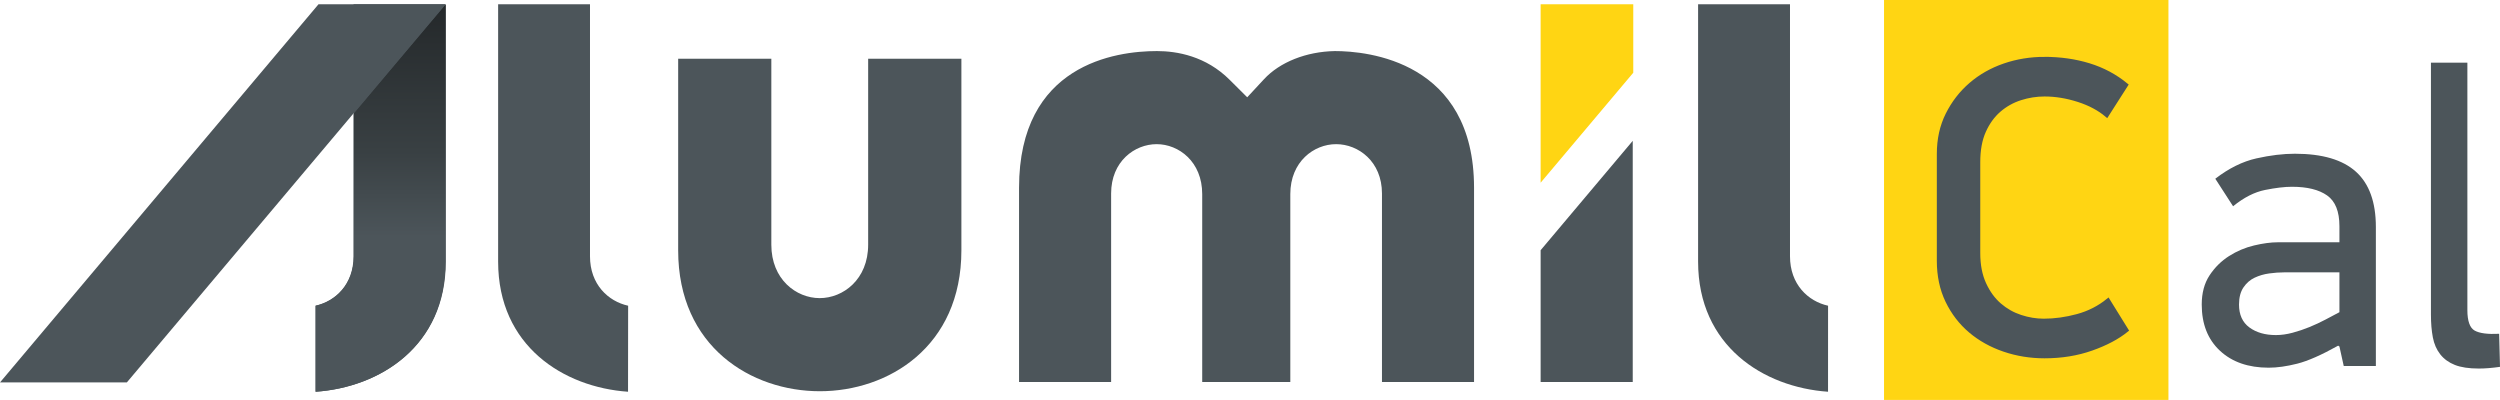
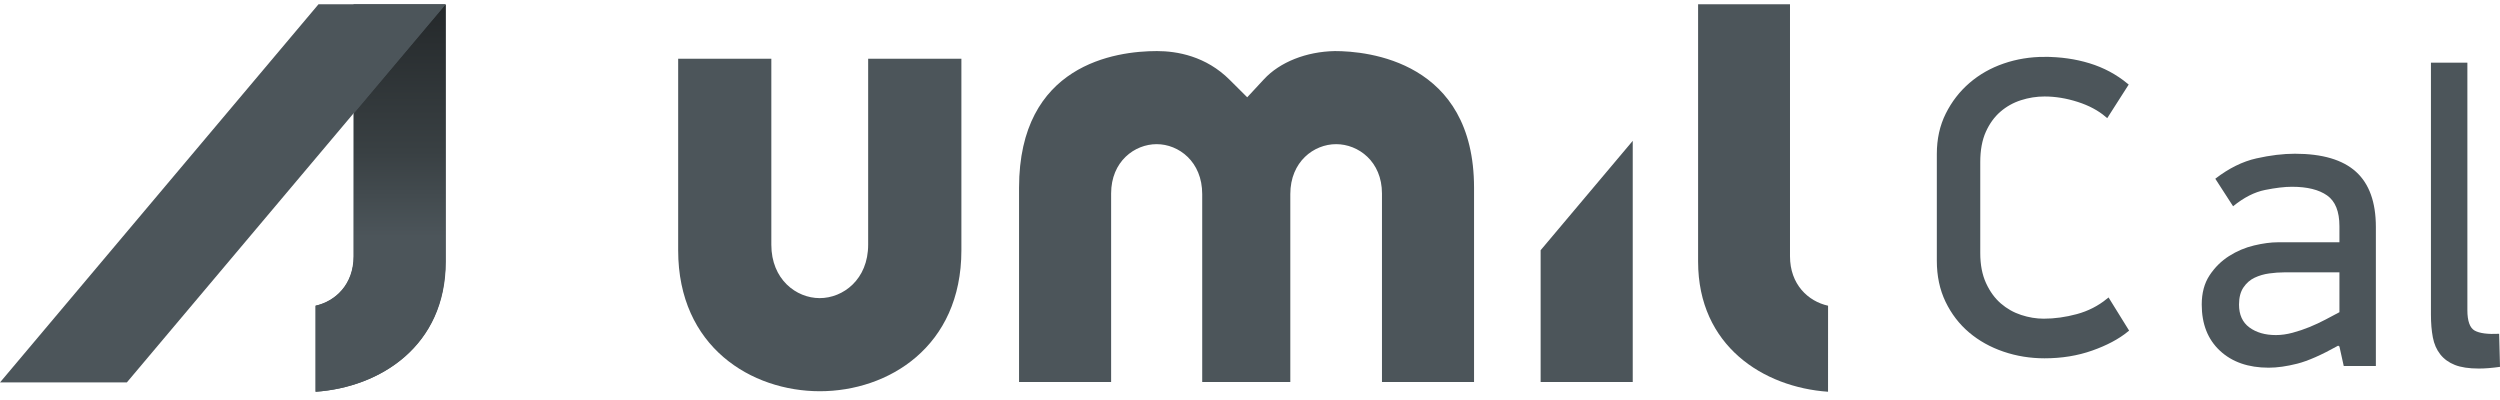
<svg xmlns="http://www.w3.org/2000/svg" xml:space="preserve" width="138.383mm" height="22.136mm" version="1.1" style="shape-rendering:geometricPrecision; text-rendering:geometricPrecision; image-rendering:optimizeQuality; fill-rule:evenodd; clip-rule:evenodd" viewBox="0 0 27131207 4339945">
  <defs>
    <style type="text/css">
    .str0 {stroke:#4B555A;stroke-width:39212;stroke-miterlimit:22.926}
    .fil4 {fill:none;fill-rule:nonzero}
    .fil3 {fill:#FFD513}
    .fil2 {fill:#FFD513;fill-rule:nonzero}
    .fil0 {fill:#4C555A;fill-rule:nonzero}
    .fil1 {fill:url(#id0);fill-rule:nonzero}
   </style>
    <linearGradient id="id0" gradientUnits="userSpaceOnUse" x1="4132339" y1="4251366" x2="4132339" y2="46034">
      <stop offset="0" style="stop-opacity:1; stop-color:#4C555A" />
      <stop offset="0.4" style="stop-opacity:1; stop-color:#4C555A" />
      <stop offset="0.62" style="stop-opacity:1; stop-color:#394043" />
      <stop offset="1" style="stop-opacity:1; stop-color:#24282A" />
    </linearGradient>
  </defs>
  <g id="Layer_x0020_1">
    <path class="fil0" d="M25374799 3751280c-180864,101166 -328750,166297 -443699,195411 -114949,29115 -218409,43682 -310360,43682 -220703,0 -396959,-61307 -528769,-183922 -131810,-122615 -197705,-289656 -197705,-501164 0,-125673 28350,-231427 85050,-317261 56720,-85834 127222,-155572 211508,-209214 84305,-53642 174727,-91951 271286,-114949 96559,-22978 183138,-34487 259777,-34487l666696 0 0 -174708c0,-159395 -44446,-270521 -133339,-333358 -88893,-62837 -216095,-94265 -381627,-94265 -79698,0 -177021,11509 -291970,34487 -114949,22998 -230663,82011 -347141,177021l-193117 -298852c147142,-113420 295813,-187000 446013,-220703 150200,-33722 289656,-50583 418408,-50583 297322,0 518025,65131 662108,195411 144064,130281 216095,330280 216095,600036l0 1508119 -348670 0 -46760 -211508 -13783 -9195zm13783 -795448l-602330 0c-49034,0 -101911,3843 -158611,11509 -56720,7646 -109597,22978 -158631,45976 -49054,22978 -89677,58229 -121850,105754 -32193,47505 -48289,109577 -48289,186216 0,110342 37565,193117 112655,248288 75110,55171 170884,82756 287382,82756 58229,0 118772,-8431 181609,-25292 62837,-16861 124144,-37545 183922,-62072 59778,-24527 117243,-51348 172414,-80462 55171,-29115 105754,-55935 151729,-80462l0 -432210z" />
    <path id="_1" class="fil0" d="M26777165 3365046c0,119556 26821,193882 79698,223016 52877,29115 141005,40604 265149,34487l9195 358630c-42917,6137 -83540,10724 -121850,13803 -38310,3059 -74326,4588 -108048,4588 -107283,0 -193882,-13018 -259797,-39074 -65895,-26056 -118772,-64386 -158631,-114949 -39839,-50583 -66660,-111890 -80462,-183922 -13783,-72032 -20684,-154023 -20684,-245994l0 -2735777 395430 0 0 2685194z" />
    <g id="_2216284531104">
      <path class="fil0" d="M8897378 4245818c-740747,0 -1537587,-479029 -1537587,-1528980l0 -2079747 1011072 0 0 2018694c0,376765 270737,579509 524809,579509 254503,0 525965,-202744 525965,-579509l0 -2018694 1011817 0 0 2079747c0,1049951 -796663,1528980 -1536077,1528980z" />
      <path class="fil0" d="M14997789 4145514l0 -2045672c0,-347709 -256405,-535317 -497557,-535317 -241093,0 -497125,189667 -497125,541631l0 2039359 -956137 0 0 -2039359c0,-351964 -254856,-541631 -494479,-541631 -239603,0 -494067,187608 -494067,535317l0 2045672 -999230 0 0 -2107077c0,-1339568 1046520,-1484161 1496375,-1484161 217840,0 531828,54210 790134,312713l189647 188824 181981 -195921c171708,-185824 458992,-300048 769548,-305616 351748,0 1510158,107205 1510158,1484161l0 2107077 -999250 0z" />
      <path class="fil0" d="M3423491 3317756c215939,-47740 413232,-231780 413232,-536239l0 -2735444 997701 0 0 2792830c0,916788 -711182,1364036 -1410933,1412482l0 -933629z" />
      <path class="fil1" d="M3840075 1230265l0 1551252c0,304459 -197293,488499 -413212,536239l0 933629c699732,-48446 1410914,-495694 1410914,-1412482l0 -2792830 -997701 1184192z" />
-       <path class="fil0" d="M5405953 2838904l0 -2792830 996956 0 0 2735444c0,304459 197078,488499 413977,536239l-1118 933629c-698810,-48446 -1409816,-495694 -1409816,-1412482z" />
-       <path class="fil0" d="M18428554 2838904l0 -2792830 997348 0 0 2735444c0,304459 196470,488499 413193,536239l-392 933629c-698987,-48446 -1410149,-495694 -1410149,-1412482z" />
+       <path class="fil0" d="M18428554 2838904l0 -2792830 997348 0 0 2735444c0,304459 196470,488499 413193,536239l-392 933629c-698987,-48446 -1410149,-495694 -1410149,-1412482" />
      <polygon class="fil0" points="0,4150259 3456723,46074 4834424,46074 1376545,4150259 " />
-       <polygon class="fil2" points="17724979,46074 16719651,46074 16719651,1327295 16719651,1982796 17724979,789311 " />
      <polygon class="fil0" points="16719651,2715466 16719651,4145514 17719254,4145514 17719254,1528333 " />
    </g>
-     <rect class="fil3" x="20446386" y="-10" width="3086584" height="4339926" />
    <path class="fil0" d="M22188402 636640c171649,0 332574,22978 482774,68973 150200,45976 285069,118007 404625,216095l-211508 331044c-82756,-70503 -186216,-125673 -310360,-165512 -124144,-39859 -245994,-59778 -365531,-59778 -88893,0 -176256,13783 -262091,41388 -85815,27585 -162454,70503 -229898,128732 -67424,58249 -121850,133339 -163218,225310 -41388,91951 -62072,203842 -62072,335632l0 988565c0,128751 21449,239858 64366,333358 42917,93481 98088,169355 165532,227584 67424,58249 143299,101166 227584,128751 84305,27585 167826,41388 250602,41388 119537,0 241387,-16861 365531,-50583 124144,-33722 235270,-90422 333358,-170120l202293 326437c-98088,79698 -225291,147142 -381627,202313 -156317,55190 -326437,82776 -510359,82776 -153278,0 -299636,-23762 -439112,-71267 -139476,-47525 -262071,-115714 -367060,-204626 -104989,-88893 -188530,-197705 -250602,-326437 -62072,-128751 -92716,-274344 -92716,-436818l0 -1158665c0,-159395 31428,-302714 95029,-429917 63601,-127203 147887,-236035 252876,-326457 104989,-90422 226839,-159395 364766,-206900 137947,-47525 283539,-71267 436818,-71267z" />
    <path id="_1_0" class="fil4 str0" d="M22188402 636640c171649,0 332574,22978 482774,68973 150200,45976 285069,118007 404625,216095l-211508 331044c-82756,-70503 -186216,-125673 -310360,-165512 -124144,-39859 -245994,-59778 -365531,-59778 -88893,0 -176256,13783 -262091,41388 -85815,27585 -162454,70503 -229898,128732 -67424,58249 -121850,133339 -163218,225310 -41388,91951 -62072,203842 -62072,335632l0 988565c0,128751 21449,239858 64366,333358 42917,93481 98088,169355 165532,227584 67424,58249 143299,101166 227584,128751 84305,27585 167826,41388 250602,41388 119537,0 241387,-16861 365531,-50583 124144,-33722 235270,-90422 333358,-170120l202293 326437c-98088,79698 -225291,147142 -381627,202313 -156317,55190 -326437,82776 -510359,82776 -153278,0 -299636,-23762 -439112,-71267 -139476,-47525 -262071,-115714 -367060,-204626 -104989,-88893 -188530,-197705 -250602,-326437 -62072,-128751 -92716,-274344 -92716,-436818l0 -1158665c0,-159395 31428,-302714 95029,-429917 63601,-127203 147887,-236035 252876,-326457 104989,-90422 226839,-159395 364766,-206900 137947,-47525 283539,-71267 436818,-71267z" />
  </g>
</svg>